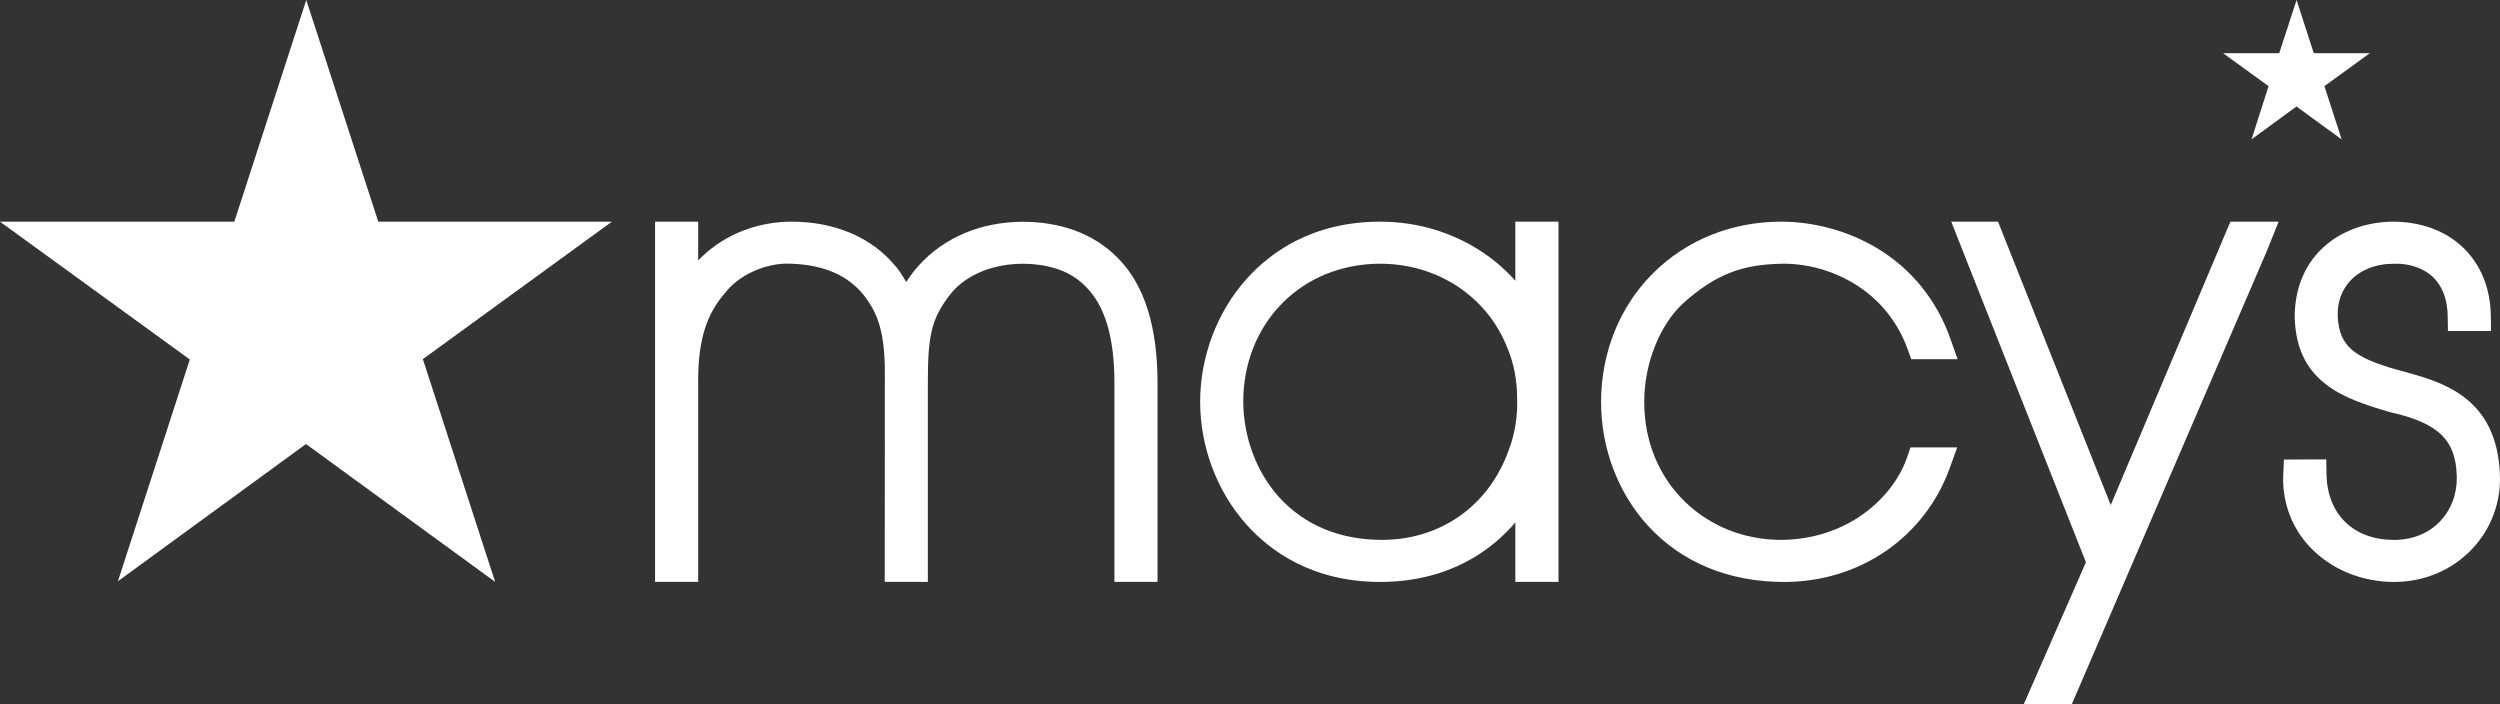
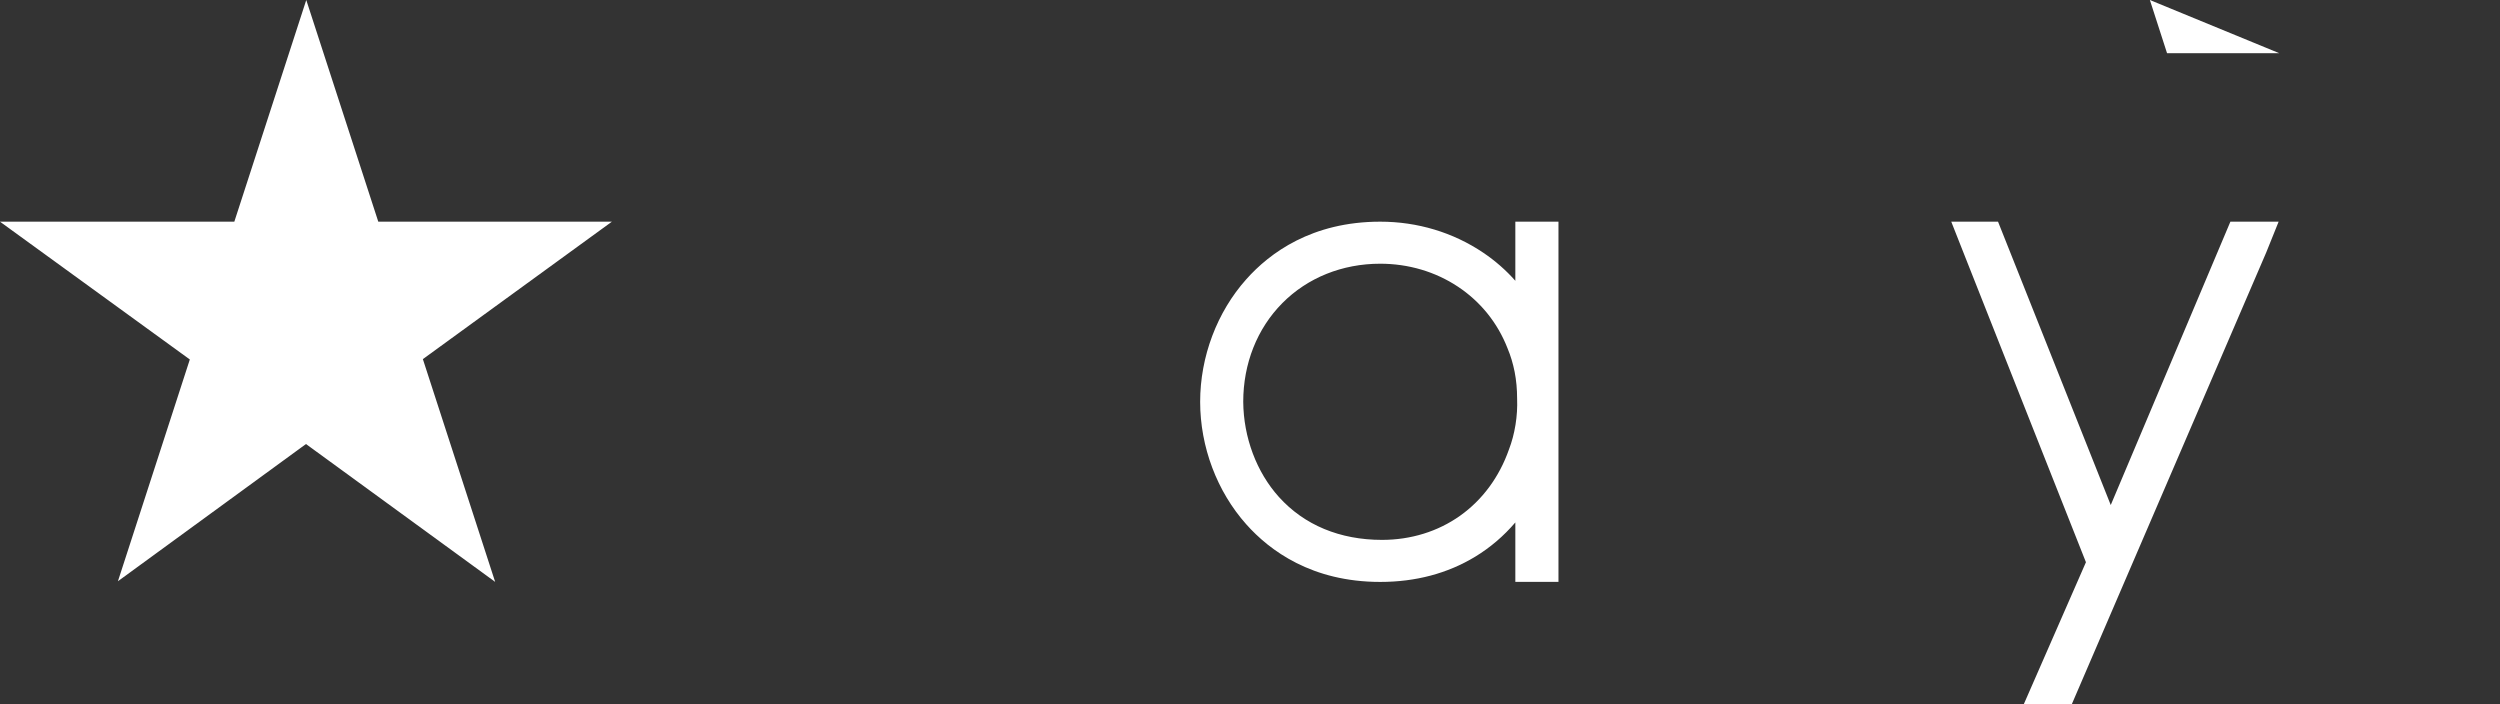
<svg xmlns="http://www.w3.org/2000/svg" enable-background="new 0 0 572.773 161.345" height="161.345" viewBox="0 0 572.773 161.345" width="572.773">
  <rect x="0" y="0" width="572.773" height="161.345" fill="#333333" stroke="none" />
  <clipPath id="a">
    <path d="m0 0h572.773v161.345h-572.773z" />
  </clipPath>
  <g fill="#fff">
-     <path clip-path="url(#a)" d="m564.519 90.97c-4.325-3.281-9.553-4.698-14.653-6.081l-.567-.147c-5.288-1.485-8.414-2.862-10.457-4.606-2.072-1.779-3.076-4.132-3.245-7.62-.071-1.596.151-3.13.659-4.552.509-1.404 1.281-2.656 2.292-3.72 1.133-1.198 2.557-2.142 4.218-2.799 1.732-.68 3.666-1.024 5.804-1.024 1.744-.067 3.521.224 5.141.809 1.497.546 2.787 1.342 3.83 2.366.995.988 1.785 2.218 2.337 3.657.58 1.516.887 3.256.914 5.175l.058 3.402h9.868l-.044-3.514c-.107-6.275-2.278-11.644-6.284-15.521-3.964-3.846-9.452-5.921-15.909-6.011-5.899 0-11.385 1.861-15.45 5.241-4.772 3.975-7.296 9.744-7.296 16.742.226 6.734 2.434 11.546 6.951 15.132 4.022 3.215 9.578 4.995 15.031 6.568 5.683 1.258 9.429 2.941 11.79 5.305 2.183 2.186 3.247 5.137 3.359 9.269l.009.492c0 1.945-.339 3.792-1.013 5.492-.659 1.68-1.631 3.195-2.881 4.493-1.299 1.333-2.845 2.369-4.605 3.086-1.815.729-3.799 1.096-5.891 1.096-4.563 0-8.423-1.418-11.166-4.097-2.73-2.665-4.214-6.448-4.295-10.947l-.058-3.411-9.704.054-.178 4.381c0 2.938.521 5.771 1.552 8.426 1.039 2.643 2.569 5.058 4.554 7.181 2.357 2.513 5.359 4.571 8.686 5.956 3.291 1.365 6.961 2.088 10.609 2.088 3.425 0 6.732-.656 9.833-1.958 3.09-1.309 5.813-3.206 8.098-5.634 2.215-2.353 3.887-5.066 4.966-8.063 1.084-2.99 1.538-6.157 1.353-9.407-.408-7.765-3.098-13.426-8.216-17.299" />
-     <path clip-path="url(#a)" d="m522.194 12.186h-12.864l10.421 7.557-3.898 12.176 10.288-7.521 10.354 7.548-3.947-12.212 10.393-7.548h-12.84l-3.933-12.186z" />
+     <path clip-path="url(#a)" d="m522.194 12.186h-12.864h-12.84l-3.933-12.186z" />
    <path clip-path="url(#a)" d="m483.592 115.707-25.826-64.92h-10.717l2.771 7.022c.226.577 7.356 18.629 14.443 36.529l13.644 34.473-14.241 32.536h11l44.531-103.467 2.858-7.093h-11.05z" />
-     <path clip-path="url(#a)" d="m385.699 69.419c3.674-3.291 7.019-5.473 10.531-6.873 3.488-1.391 7.314-2.07 12.379-2.132 5.633 0 11.422 1.645 16.299 4.632 5.677 3.483 9.882 8.656 12.15 14.957l.817 2.29h10.626l-1.618-4.602c-3.149-8.96-9.022-16.191-16.981-20.918-6.487-3.859-14.237-5.988-21.818-5.988-11.35 0-21.797 4.217-29.422 11.877-7.635 7.651-11.84 18.142-11.84 29.531 0 10.481 3.895 20.759 10.681 28.189 7.73 8.469 18.546 12.947 31.258 12.947 8.509 0 16.581-2.46 23.344-7.112 6.762-4.667 11.822-11.267 14.632-19.08l1.672-4.632h-10.71l-.789 2.339c-1.619 4.713-5.151 9.336-9.699 12.687-5.387 3.971-12.004 6.103-19.126 6.161-4.17 0-8.214-.76-12.008-2.258-3.77-1.503-7.146-3.685-10.039-6.487-2.987-2.891-5.315-6.343-6.92-10.25-1.602-3.917-2.412-8.175-2.412-12.643 0-4.346.863-8.791 2.505-12.855 1.603-3.998 3.852-7.383 6.488-9.78" />
    <path clip-path="url(#a)" d="m347.211 97.34c-.325 2.013-.828 3.908-1.512 5.68-2.212 6.282-6.077 11.519-11.17 15.133-5.105 3.626-11.299 5.539-17.904 5.539-9.648 0-17.813-3.398-23.61-9.824-5.132-5.692-8.115-13.647-8.179-21.813 0-8.76 3.185-16.791 8.963-22.613 5.774-5.822 13.733-9.023 22.417-9.023 6.462 0 12.624 1.82 17.813 5.262 5.165 3.43 9.08 8.282 11.345 14.082.719 1.708 1.271 3.541 1.646 5.45.374 1.919.564 3.962.564 6.142.077 1.971-.048 3.982-.373 5.985m-.035-46.555v13.546c-2.118-2.405-4.606-4.588-7.361-6.443-6.899-4.647-15.055-7.102-23.599-7.102-15.651 0-25.319 7.173-30.67 13.184-6.725 7.525-10.581 17.76-10.581 28.084 0 10.313 3.852 20.548 10.571 28.078 5.357 6.02 15.029 13.192 30.681 13.192 8.115 0 15.433-1.941 21.747-5.77 3.465-2.105 6.547-4.739 9.213-7.86v13.619h9.882v-82.528z" />
-     <path clip-path="url(#a)" d="m255.954 58.96c-2.72-2.728-5.988-4.802-9.712-6.163-7.184-2.632-17.021-2.852-25.181.591-4.085 1.721-7.696 4.258-10.443 7.316-1.124 1.234-2.109 2.522-2.997 3.913-1.012-1.776-1.891-3.059-2.587-3.793-2.72-3.255-6.184-5.781-10.304-7.503-4.036-1.681-8.54-2.535-13.4-2.535-3.072 0-7.777.479-12.741 2.758-3.254 1.499-6.144 3.547-8.627 6.114v-8.874h-9.882v82.529h9.882v-46.347c0-4.512.49-8.282 1.502-11.524.967-3.117 2.452-5.79 4.606-8.263 1.561-2.048 3.831-3.788 6.56-5.027 2.827-1.27 5.824-1.891 8.606-1.735 3.862.126 7.247.837 10.064 2.115 2.734 1.243 5.026 3.046 6.796 5.331 1.668 2.235 2.676 4.19 3.371 6.537.861 2.862 1.262 6.382 1.262 11.072l-.026 47.841h9.876v-45.661c0-4.925.157-8.852.927-12.017.679-2.795 1.892-5.192 4.068-8.018 1.833-2.392 4.392-4.253 7.621-5.527 5.77-2.289 12.784-2.026 17.511-.295 2.381.867 4.428 2.183 6.109 3.93 2.118 2.129 3.732 4.96 4.798 8.416 1.137 3.685 1.713 8.228 1.713 13.51v45.661h9.872v-45.66c0-6.347-.749-11.955-2.221-16.667-1.546-4.933-3.915-8.98-7.023-12.025" />
    <path clip-path="url(#a)" d="m70.168 0-16.483 50.792h-53.685l43.49 31.569-16.473 50.806 43.085-31.435 43.341 31.583-16.56-51.037 43.299-31.486h-53.513z" />
  </g>
</svg>